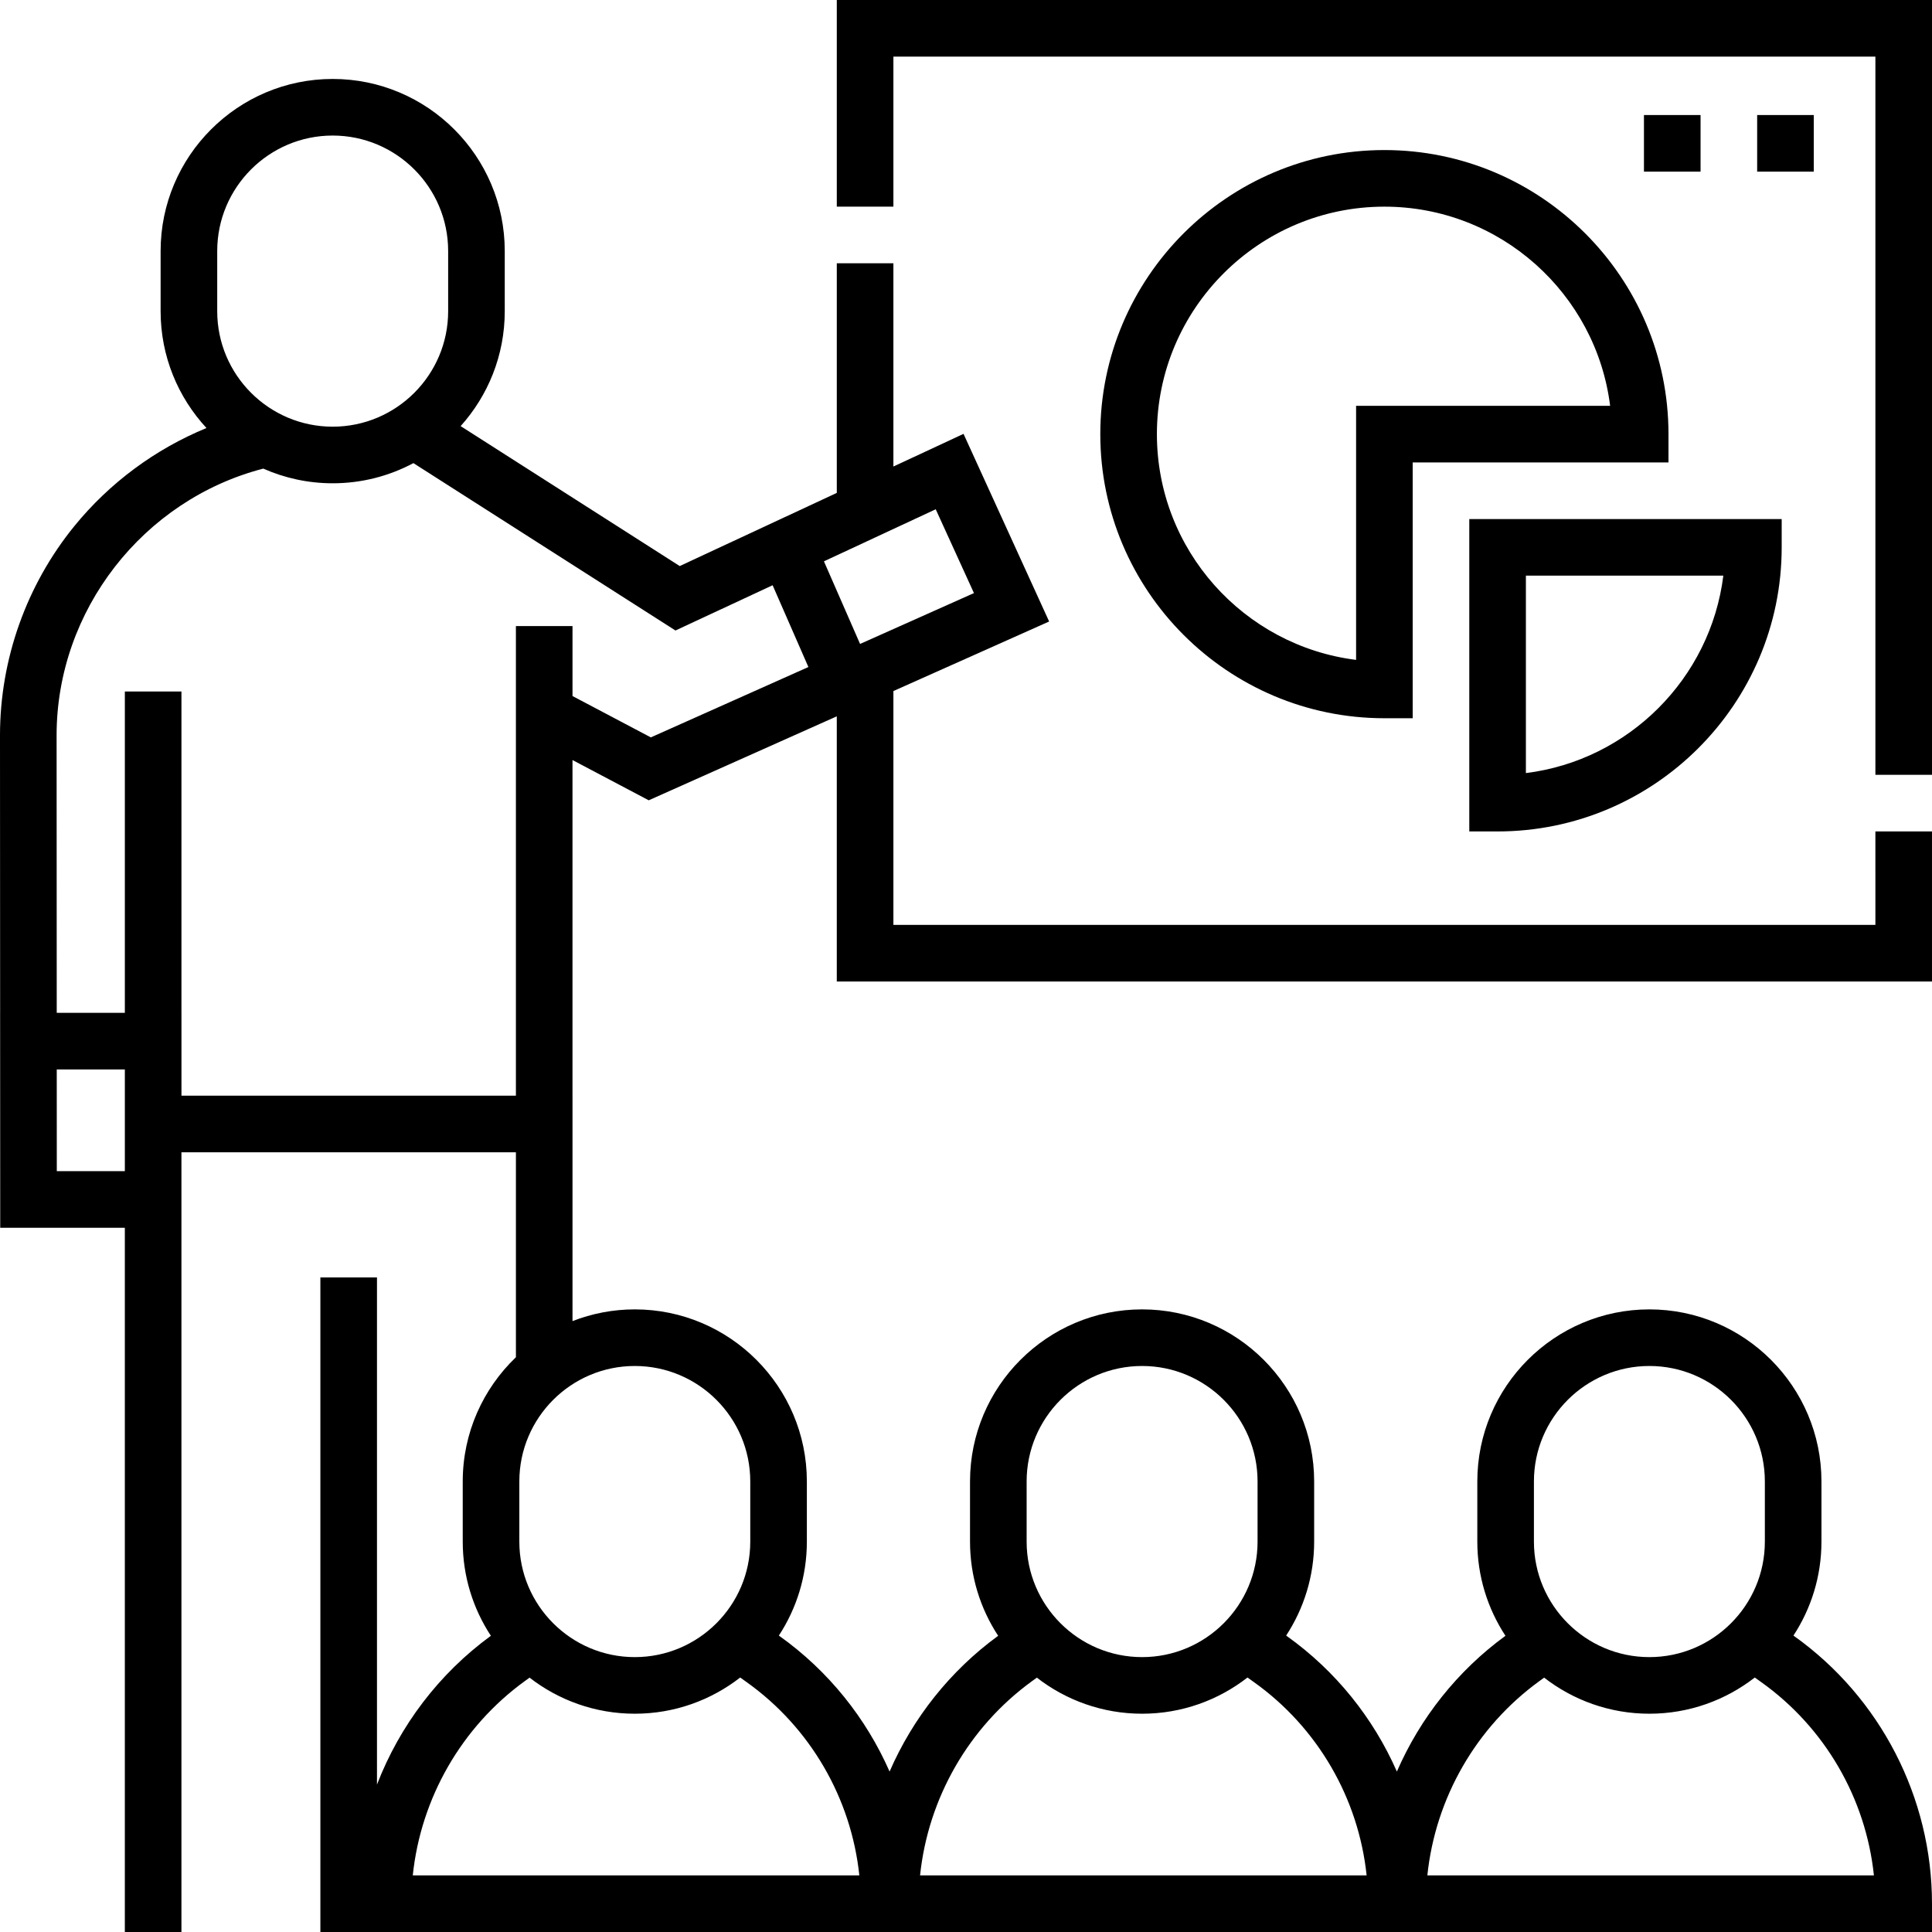
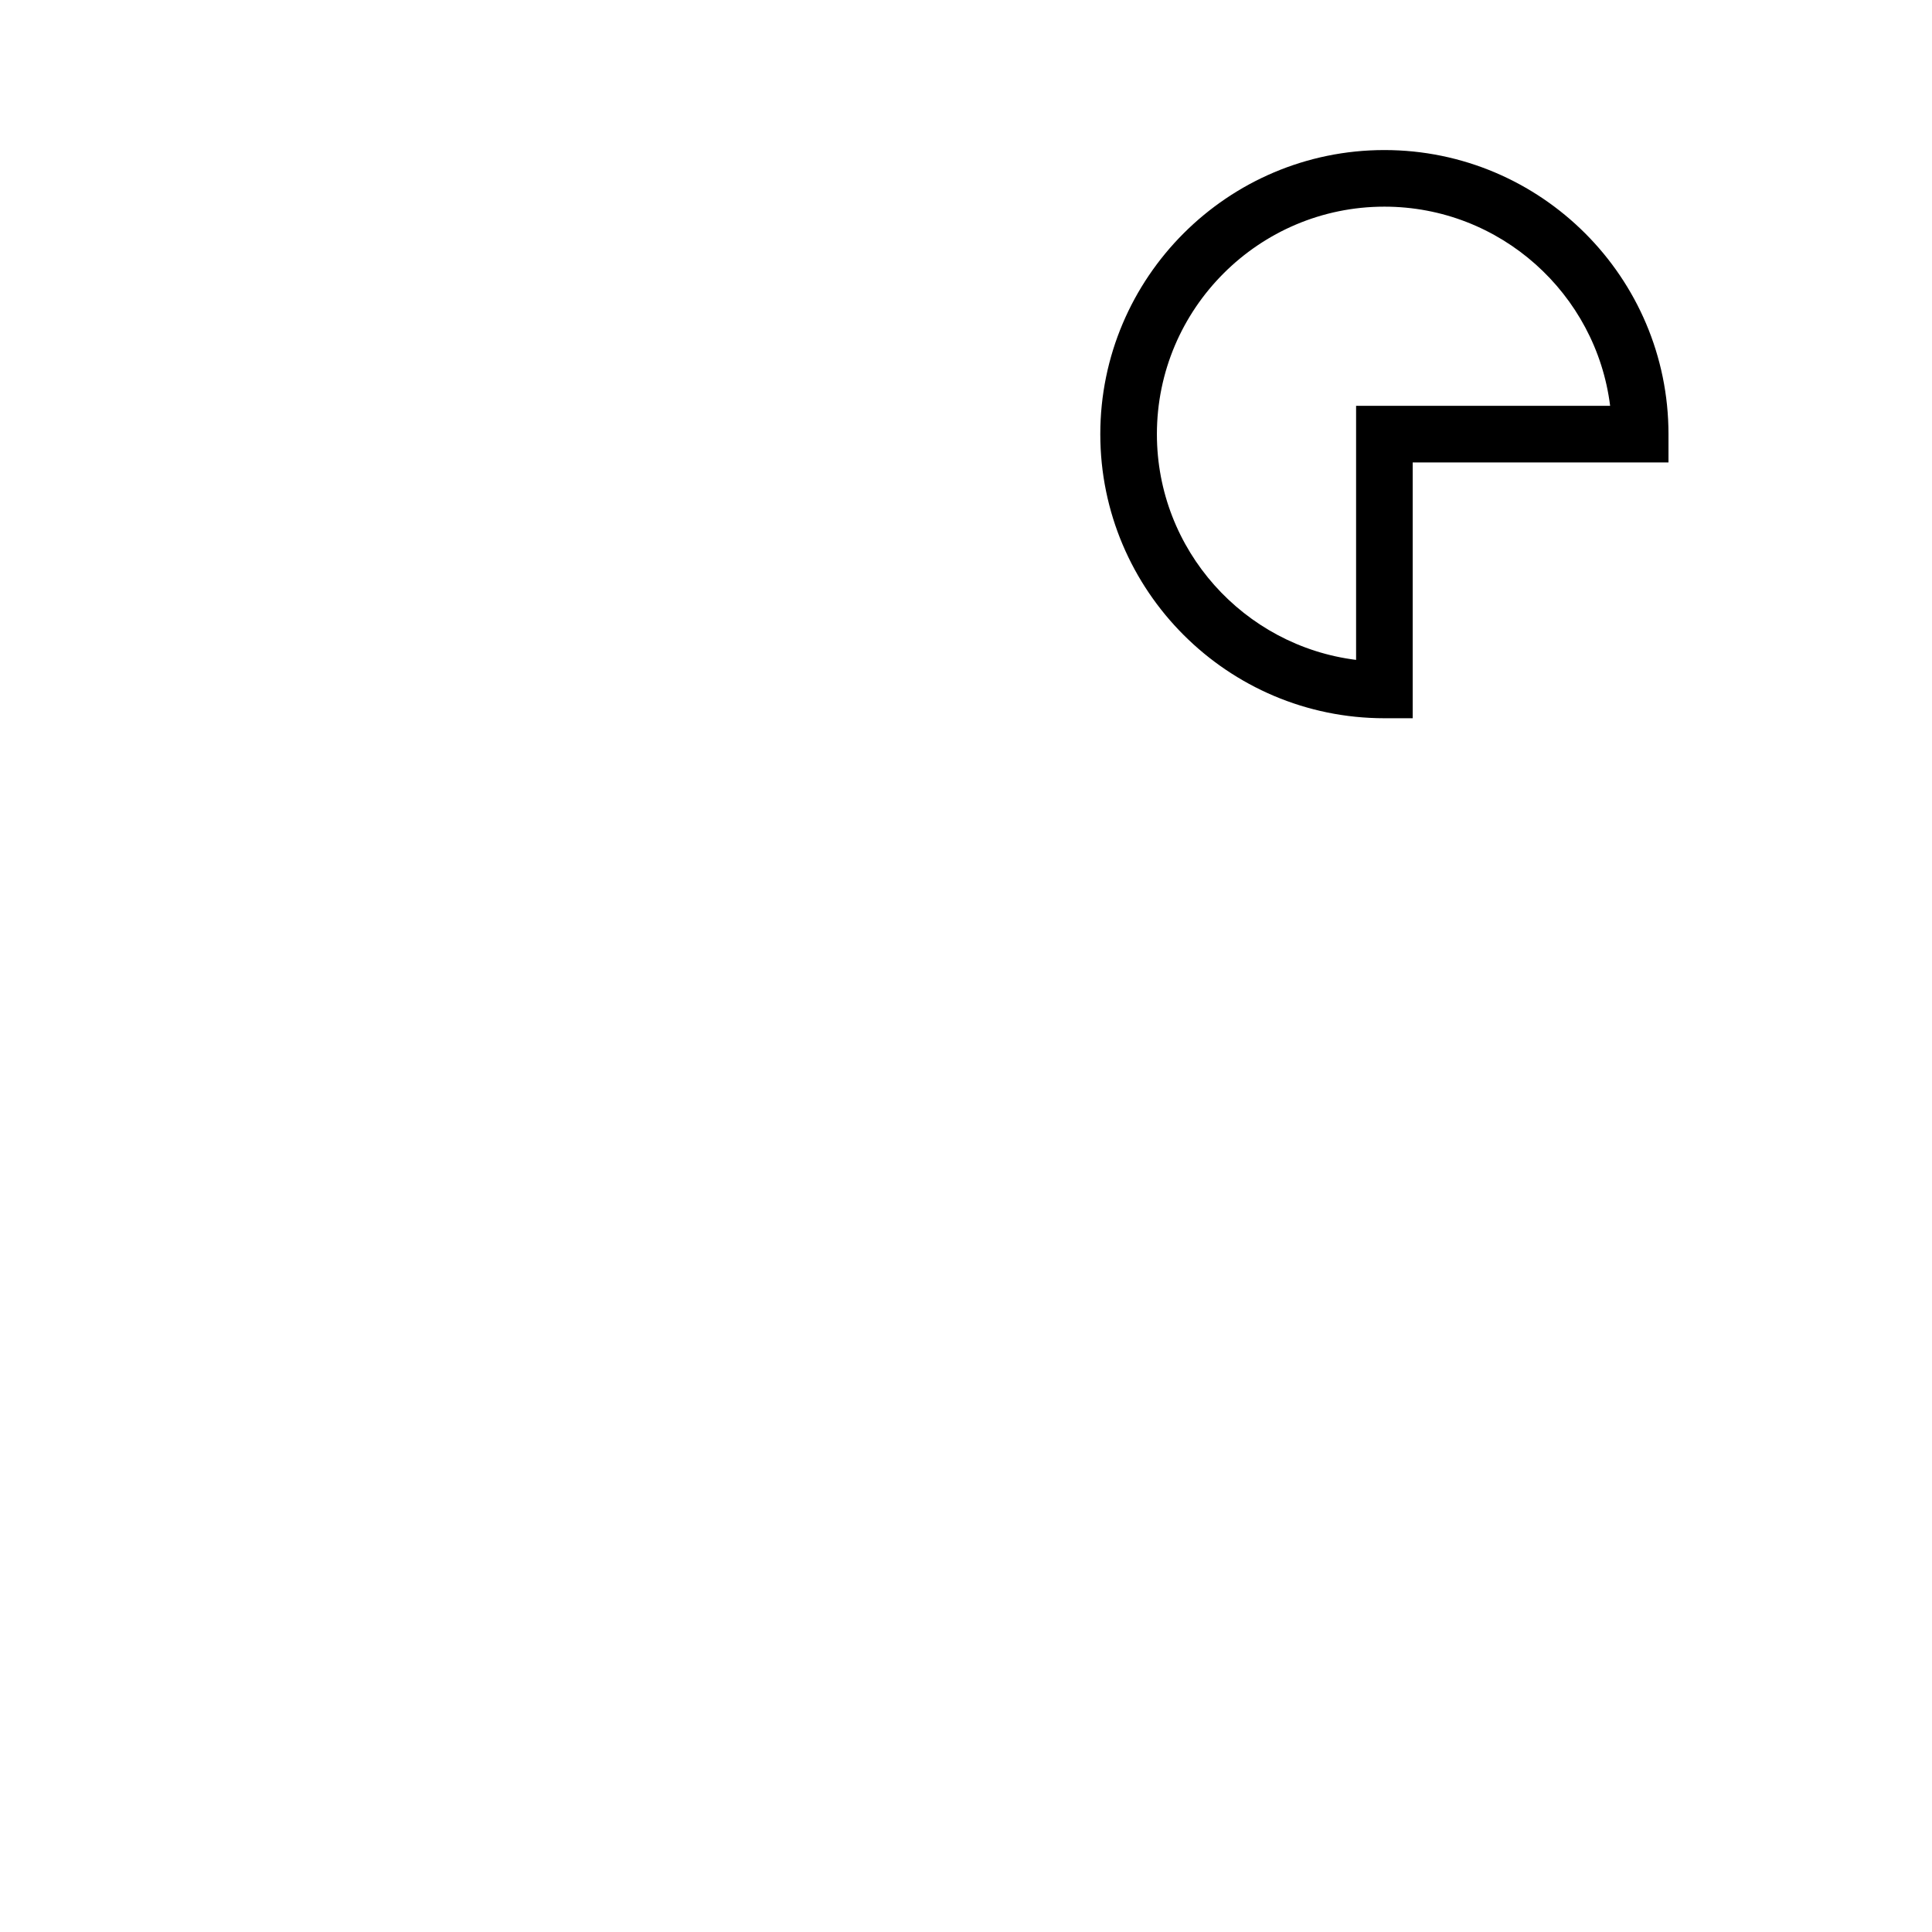
<svg xmlns="http://www.w3.org/2000/svg" id="Layer_1" enable-background="new 0 0 512 512" viewBox="0 0 512 512">
  <g>
-     <path d="m497 245.11h-260.24v-61.975l41.272-18.43-22.687-49.726-18.586 8.657v-53.866h-15v60.854l-41.623 19.388-58.064-37.087c7.263-8.08 11.692-18.756 11.692-30.45v-15.954c0-25.144-20.455-45.599-45.599-45.599s-45.6 20.456-45.6 45.599v15.955c0 11.939 4.618 22.815 12.154 30.952-13.558 5.578-25.681 14.522-35.023 26.004-12.701 15.612-19.696 35.297-19.696 55.432l.036 73.542h-.004l.027 56.96h33.025v186.634h15v-206.63h88.639v54.312c-8.674 8.306-14.093 19.987-14.093 32.917v15.955c0 9.203 2.75 17.773 7.458 24.947-13.785 10.059-24.173 23.851-30.184 39.43v-134.399h-15v173.468h427.096v-7.5c0-28.096-13.656-54.609-36.531-70.922l-.187-.133c4.686-7.163 7.422-15.711 7.422-24.891v-15.955c0-25.144-20.456-45.599-45.6-45.599s-45.599 20.456-45.599 45.599v15.955c0 9.204 2.75 17.773 7.458 24.947-12.759 9.31-22.613 21.816-28.775 35.979-6.237-14.19-16.222-26.678-29.157-35.903l-.187-.133c4.686-7.163 7.422-15.711 7.422-24.891v-15.955c0-25.144-20.455-45.599-45.599-45.599s-45.6 20.456-45.6 45.599v15.955c0 9.203 2.75 17.773 7.458 24.947-12.759 9.31-22.613 21.817-28.775 35.98-6.237-14.19-16.222-26.678-29.157-35.903l-.187-.133c4.686-7.163 7.422-15.711 7.422-24.891v-15.955c0-25.144-20.455-45.599-45.599-45.599-5.821 0-11.384 1.108-16.507 3.105v-59.738h-.004v-88.946l20.206 10.666 49.834-22.253v70.277h290.242v-39.77h-15zm-90.494 147.489c0-16.873 13.727-30.599 30.599-30.599 16.873 0 30.6 13.727 30.6 30.599v15.955c0 16.873-13.727 30.599-30.6 30.599-16.872 0-30.599-13.727-30.599-30.599zm1.468 52.893 1.241-.9c7.716 5.985 17.39 9.561 27.889 9.561 10.517 0 20.207-3.589 27.93-9.593l1.726 1.23c16.885 12.042 27.703 30.797 29.848 51.209h-118.343c2.132-20.452 12.9-39.318 29.709-51.507zm-135.906-52.893c0-16.873 13.727-30.599 30.6-30.599 16.872 0 30.599 13.727 30.599 30.599v15.955c0 16.873-13.727 30.599-30.599 30.599-16.873 0-30.6-13.727-30.6-30.599zm1.467 52.893 1.242-.901c7.717 5.986 17.391 9.562 27.891 9.562 10.517 0 20.206-3.589 27.929-9.593l1.725 1.23c16.885 12.042 27.703 30.797 29.848 51.209h-118.343c2.133-20.452 12.901-39.318 29.708-51.507zm-45.803 51.508h-118.342c2.133-20.453 12.9-39.318 29.708-51.508l1.242-.901c7.717 5.986 17.391 9.562 27.891 9.562 10.517 0 20.206-3.589 27.929-9.593l1.725 1.23c16.885 12.043 27.703 30.798 29.847 51.21zm-28.903-104.401v15.955c0 16.873-13.727 30.599-30.599 30.599-16.873 0-30.6-13.727-30.6-30.599v-15.955c0-16.873 13.727-30.599 30.6-30.599s30.599 13.727 30.599 30.599zm59.279-235.425-30.18 13.477-9.576-21.892 29.623-13.798zm-200.542-90.653c0-16.873 13.727-30.599 30.6-30.599 16.872 0 30.599 13.727 30.599 30.599v15.955c0 16.873-13.727 30.599-30.599 30.599-16.873 0-30.6-13.727-30.6-30.599zm-42.514 243.846-.012-26.957h18.045v26.957zm136.668-125.909v-18.548h-15v124.457h-88.63v-21.957h-.005v-85.155h-15v85.151h-18.049l-.036-73.546c0-33.081 22.89-62.401 54.771-70.674 5.631 2.493 11.851 3.889 18.395 3.889 7.727 0 15.007-1.938 21.391-5.344l69.447 44.357 25.747-11.993 9.481 21.673-41.757 18.647z" />
-     <path d="m221.76 0v54.77h15v-39.77h260.24v190.34h15v-205.34z" />
-     <path d="m389.378 220.34h7.5c41.514 0 75.287-33.773 75.287-75.287v-7.5h-82.787zm15-67.787h52.323c-3.398 27.256-25.067 48.924-52.323 52.323z" />
    <path d="m366.878 39.766c-41.514 0-75.288 33.773-75.288 75.287s33.774 75.287 75.288 75.287h7.5v-67.787h67.787v-7.5c0-41.513-33.773-75.287-75.287-75.287zm-7.5 67.787v67.323c-29.718-3.703-52.788-29.119-52.788-59.823 0-33.242 27.045-60.287 60.288-60.287 30.702 0 56.118 23.072 59.823 52.787z" />
-     <path d="m435.665 30.485h15v15h-15z" />
-     <path d="m465.665 30.485h15v15h-15z" />
  </g>
  <g />
  <g />
  <g />
  <g />
  <g />
  <g />
  <g />
  <g />
  <g />
  <g />
  <g />
  <g />
  <g />
  <g />
  <g />
</svg>